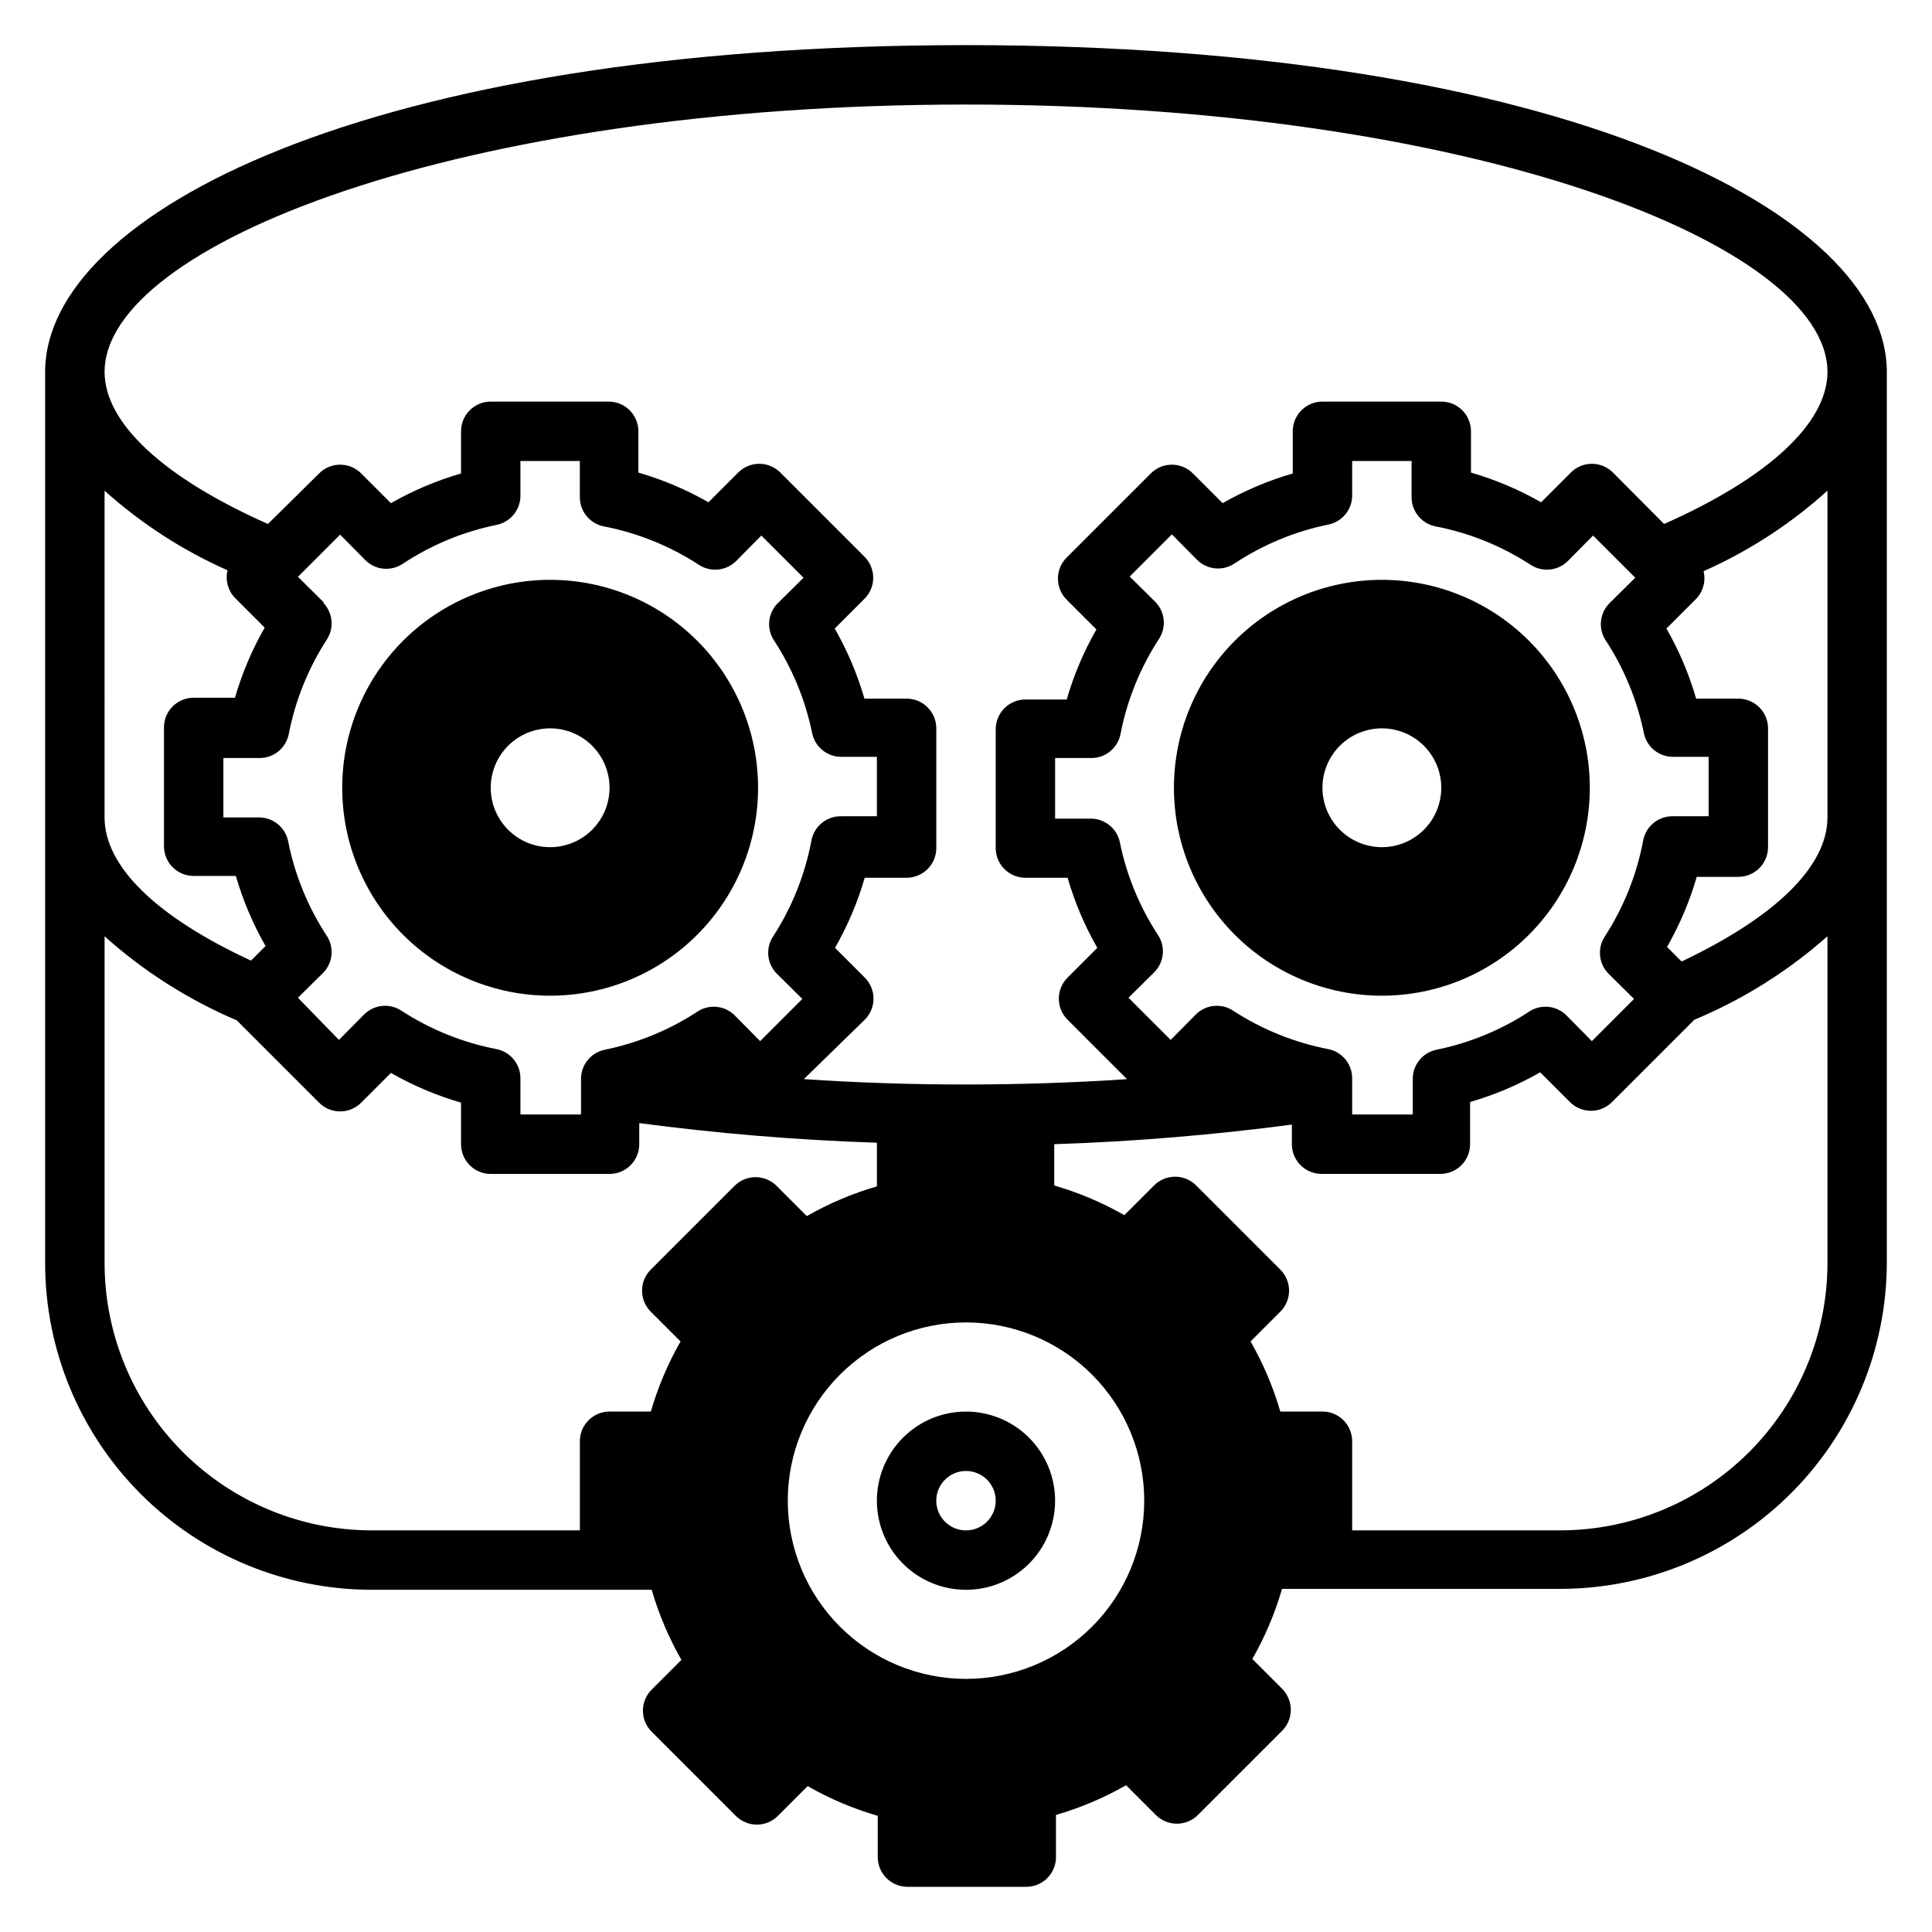
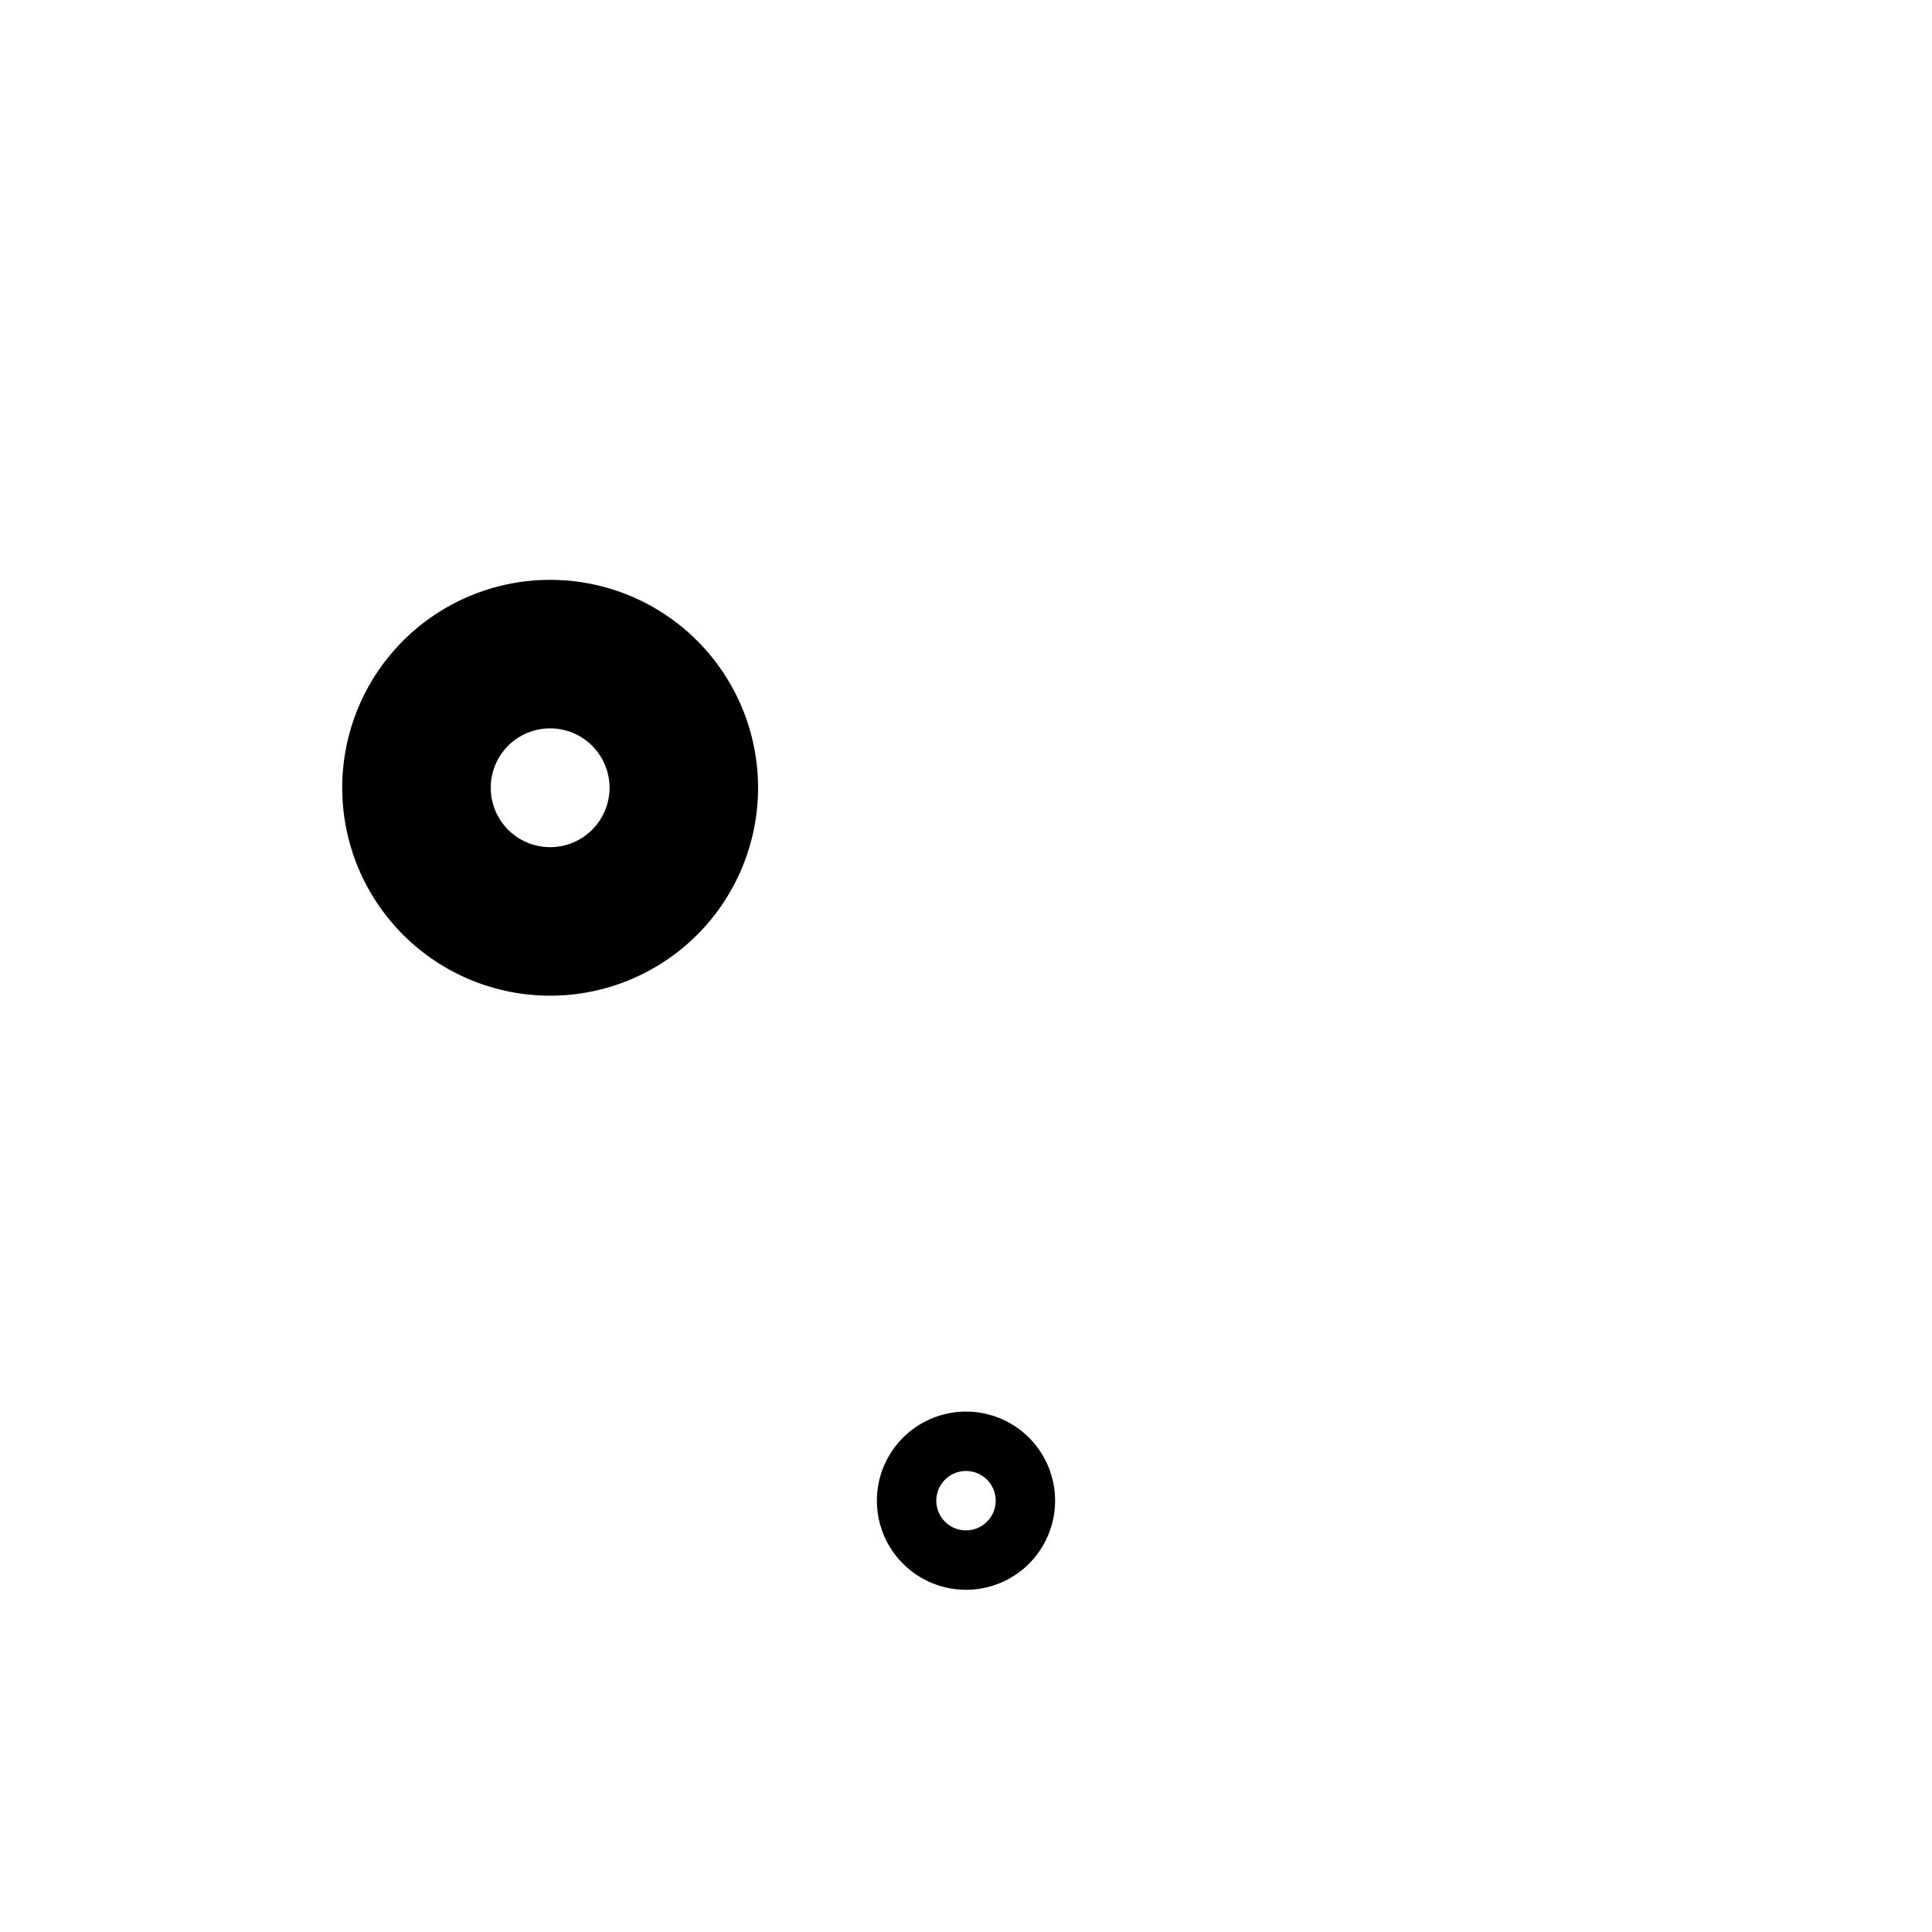
<svg xmlns="http://www.w3.org/2000/svg" fill="#000000" width="800px" height="800px" version="1.1" viewBox="144 144 512 512">
  <g>
-     <path d="m400 155.96c-158.46 0-244.04 44.637-244.04 86.594v236.16c0 22.965 9.125 44.992 25.363 61.23s38.266 25.363 61.23 25.363h74.156-0.004c1.879 6.481 4.519 12.719 7.875 18.578l-7.871 7.871h-0.004c-1.488 1.477-2.328 3.488-2.328 5.59 0 2.098 0.84 4.109 2.328 5.586l22.281 22.281c1.477 1.488 3.488 2.328 5.586 2.328 2.102 0 4.113-0.84 5.59-2.328l7.871-7.871v-0.004c5.859 3.352 12.098 5.996 18.578 7.875v10.941c0 2.086 0.832 4.09 2.309 5.566 1.477 1.477 3.477 2.305 5.566 2.305h31.488c2.086 0 4.09-0.828 5.566-2.305 1.473-1.477 2.305-3.481 2.305-5.566v-11.18c6.481-1.875 12.719-4.519 18.578-7.871l7.871 7.871c1.477 1.492 3.488 2.328 5.59 2.328 2.098 0 4.109-0.836 5.59-2.328l22.277-22.277c1.488-1.477 2.328-3.488 2.328-5.59 0-2.098-0.84-4.109-2.328-5.59l-7.871-7.871c3.352-5.859 5.992-12.094 7.871-18.578h73.68c22.926 0 44.914-9.09 61.148-25.277 16.23-16.188 25.383-38.152 25.445-61.078v-236.16c0-41.957-85.57-86.594-244.03-86.594zm-228.29 118.08c9.688 8.699 20.688 15.816 32.59 21.098-0.641 2.613 0.102 5.375 1.969 7.32l7.871 7.871c-3.352 5.859-5.996 12.094-7.871 18.578h-10.945c-4.348 0-7.871 3.523-7.871 7.871v31.488c0 2.09 0.832 4.09 2.305 5.566 1.477 1.477 3.481 2.305 5.566 2.305h11.18c1.879 6.484 4.519 12.723 7.871 18.578l-3.856 3.856c-25.035-11.57-38.809-24.949-38.809-37.941zm58.016 29.52-6.769-6.691 11.18-11.18 6.691 6.769c2.66 2.637 6.805 3.031 9.918 0.945 7.555-4.996 16-8.496 24.875-10.312 3.723-0.758 6.375-4.07 6.297-7.871v-9.051h15.742v9.445h0.004c-0.078 3.801 2.57 7.113 6.297 7.871 8.973 1.73 17.527 5.176 25.188 10.156 3.113 2.082 7.258 1.688 9.922-0.945l6.691-6.769 11.18 11.18-6.769 6.691-0.004-0.004c-2.57 2.535-3.09 6.496-1.258 9.605 4.996 7.555 8.496 16 10.312 24.875 0.758 3.727 4.07 6.375 7.871 6.297h9.289v15.742l-9.445 0.004c-3.801-0.078-7.113 2.574-7.875 6.297-1.688 9.082-5.137 17.746-10.152 25.504-2.086 3.113-1.691 7.258 0.945 9.922l6.769 6.691-11.18 11.18-6.691-6.769v-0.004c-2.535-2.574-6.492-3.09-9.605-1.258-7.555 4.996-16 8.496-24.875 10.312-3.723 0.758-6.371 4.07-6.297 7.871v9.289h-16.059v-9.445c0.078-3.801-2.574-7.113-6.297-7.875-8.973-1.727-17.527-5.176-25.191-10.152-3.109-2.086-7.258-1.691-9.918 0.941l-6.691 6.769-10.863-11.176 6.769-6.691c2.469-2.609 2.859-6.562 0.945-9.605-5.035-7.648-8.535-16.203-10.312-25.188-0.762-3.727-4.07-6.375-7.871-6.301h-9.289v-15.742h9.445c3.801 0.078 7.113-2.574 7.871-6.297 1.73-8.973 5.18-17.527 10.156-25.191 1.914-3.043 1.523-6.992-0.945-9.605zm109.03 154.61-22.277 22.277c-1.492 1.48-2.328 3.492-2.328 5.59 0 2.102 0.836 4.113 2.328 5.59l7.871 7.871c-3.352 5.859-5.992 12.094-7.871 18.578h-10.941c-4.348 0-7.871 3.523-7.871 7.871v23.617h-55.105c-18.789 0-36.812-7.465-50.098-20.75-13.285-13.285-20.75-31.309-20.75-50.098v-86.594c10.371 9.301 22.207 16.828 35.031 22.281l21.805 21.805c1.477 1.488 3.488 2.328 5.59 2.328 2.098 0 4.109-0.84 5.586-2.328l7.875-7.875c5.856 3.356 12.094 5.996 18.578 7.875v11.02c0 2.09 0.828 4.09 2.305 5.566 1.477 1.477 3.477 2.305 5.566 2.305h31.488c2.086 0 4.09-0.828 5.566-2.305 1.477-1.477 2.305-3.477 2.305-5.566v-5.59c20.309 2.676 41.328 4.488 62.977 5.195v11.574c-6.484 1.875-12.719 4.519-18.578 7.871l-7.871-7.871c-1.449-1.523-3.441-2.402-5.543-2.449-2.098-0.043-4.129 0.754-5.637 2.211zm61.246 130.75c-12.527 0-24.543-4.977-33.398-13.832-8.859-8.859-13.836-20.871-13.836-33.398 0-12.527 4.977-24.539 13.836-33.398 8.855-8.859 20.871-13.836 33.398-13.836 12.523 0 24.539 4.977 33.398 13.836 8.855 8.859 13.832 20.871 13.832 33.398 0 12.527-4.977 24.539-13.832 33.398-8.859 8.855-20.875 13.832-33.398 13.832zm228.29-110.21c0 18.789-7.465 36.812-20.754 50.098-13.285 13.285-31.305 20.75-50.098 20.75h-55.102v-23.617c0-2.086-0.832-4.09-2.309-5.566-1.473-1.473-3.477-2.305-5.566-2.305h-11.176c-1.879-6.484-4.519-12.719-7.871-18.578l7.871-7.871c1.488-1.477 2.328-3.488 2.328-5.59 0-2.098-0.84-4.109-2.328-5.59l-22.277-22.277c-1.48-1.488-3.492-2.328-5.59-2.328-2.098 0-4.113 0.84-5.59 2.328l-7.871 7.871c-5.859-3.352-12.094-5.992-18.578-7.871v-10.941c21.648-0.707 42.668-2.519 62.977-5.195v5.195c0 2.09 0.828 4.09 2.305 5.566 1.477 1.477 3.481 2.305 5.566 2.305h31.488c2.086 0 4.09-0.828 5.566-2.305s2.305-3.477 2.305-5.566v-11.18c6.484-1.875 12.719-4.519 18.578-7.871l7.871 7.871c1.48 1.492 3.492 2.332 5.59 2.332 2.102 0 4.113-0.84 5.59-2.332l21.805-21.805c12.895-5.379 24.812-12.855 35.27-22.121zm-177.2-86.594c-4.996-7.555-8.5-16-10.312-24.875-0.762-3.723-4.074-6.375-7.875-6.297h-9.289v-16.059h9.449c3.797 0.078 7.109-2.574 7.871-6.297 1.727-8.973 5.176-17.527 10.156-25.191 2.082-3.109 1.688-7.258-0.945-9.918l-6.769-6.691 11.18-11.18 6.691 6.769h-0.004c2.66 2.633 6.809 3.031 9.918 0.945 7.559-4.996 16.004-8.496 24.879-10.312 3.723-0.758 6.371-4.07 6.297-7.871v-8.973h15.742v9.445c-0.074 3.801 2.574 7.113 6.297 7.871 8.977 1.73 17.527 5.176 25.191 10.156 3.109 2.082 7.258 1.688 9.918-0.945l6.691-6.769 11.18 11.18-6.769 6.691v-0.004c-2.574 2.535-3.094 6.496-1.262 9.605 4.996 7.555 8.5 16 10.312 24.875 0.762 3.727 4.074 6.375 7.875 6.297h9.289v15.742l-9.449 0.004c-3.801-0.078-7.113 2.574-7.871 6.297-1.691 9.082-5.141 17.746-10.156 25.504-2.082 3.113-1.688 7.258 0.945 9.922l6.769 6.691-11.18 11.18-6.691-6.769 0.004-0.004c-2.535-2.574-6.492-3.09-9.605-1.258-7.555 4.996-16 8.496-24.875 10.312-3.723 0.758-6.375 4.07-6.297 7.871v9.289h-16.059v-9.445c0.074-3.801-2.574-7.113-6.297-7.875-8.977-1.727-17.527-5.176-25.191-10.152-3.109-2.086-7.258-1.691-9.918 0.941l-6.691 6.769-11.18-11.18 6.769-6.691v0.004c2.574-2.535 3.094-6.492 1.262-9.605zm177.2-31.488c0 12.988-13.777 26.371-38.652 38.18l-3.856-3.856h-0.004c3.352-5.859 5.996-12.094 7.871-18.578h11.023c2.086 0 4.09-0.828 5.566-2.305 1.477-1.477 2.305-3.481 2.305-5.566v-31.488c0-2.09-0.828-4.09-2.305-5.566-1.477-1.477-3.481-2.309-5.566-2.309h-11.18c-1.875-6.481-4.519-12.719-7.871-18.574l7.871-7.871v-0.004c1.867-1.941 2.609-4.703 1.969-7.32 12.004-5.328 23.082-12.527 32.828-21.332zm-43.297-77.777-13.539-13.617v0.004c-1.48-1.492-3.492-2.332-5.59-2.332-2.102 0-4.113 0.84-5.59 2.332l-7.871 7.871c-5.859-3.352-12.098-5.996-18.578-7.871v-10.945c0-2.086-0.832-4.09-2.309-5.566s-3.477-2.305-5.566-2.305h-31.488c-4.348 0-7.871 3.523-7.871 7.871v11.18c-6.481 1.879-12.719 4.519-18.578 7.871l-7.871-7.871c-1.477-1.492-3.488-2.328-5.59-2.328-2.098 0-4.109 0.836-5.59 2.328l-22.277 22.277c-1.488 1.477-2.328 3.492-2.328 5.59s0.84 4.109 2.328 5.59l7.871 7.871h0.004c-3.356 5.859-5.996 12.094-7.875 18.578h-10.941c-4.348 0-7.871 3.523-7.871 7.871v31.488c0 2.09 0.828 4.09 2.305 5.566 1.477 1.477 3.481 2.305 5.566 2.305h11.18c1.875 6.484 4.519 12.723 7.871 18.578l-7.871 7.871v0.004c-1.492 1.477-2.328 3.488-2.328 5.586 0 2.102 0.836 4.113 2.328 5.59l15.742 15.742c-14.012 0.945-28.34 1.418-42.824 1.418s-28.812-0.473-42.824-1.418l16.137-15.742h0.004c1.488-1.477 2.328-3.488 2.328-5.59 0-2.098-0.84-4.109-2.328-5.586l-7.875-7.875c3.356-5.856 5.996-12.094 7.875-18.578h11.098c2.09 0 4.09-0.828 5.566-2.305 1.477-1.477 2.305-3.477 2.305-5.566v-31.723c0-2.09-0.828-4.09-2.305-5.566-1.477-1.477-3.477-2.309-5.566-2.309h-11.176c-1.879-6.481-4.523-12.719-7.875-18.574l7.875-7.875c1.488-1.477 2.328-3.488 2.328-5.59 0-2.098-0.84-4.109-2.328-5.586l-22.277-22.277h-0.004c-1.477-1.492-3.488-2.332-5.586-2.332-2.102 0-4.113 0.84-5.59 2.332l-7.871 7.871c-5.859-3.352-12.098-5.996-18.578-7.871v-10.945c0-2.086-0.832-4.09-2.309-5.566-1.477-1.477-3.477-2.305-5.566-2.305h-31.25c-4.348 0-7.871 3.523-7.871 7.871v11.18c-6.484 1.879-12.723 4.519-18.578 7.871l-7.871-7.871h-0.004c-1.477-1.492-3.488-2.328-5.586-2.328-2.102 0-4.113 0.836-5.59 2.328l-13.539 13.383c-27.555-12.203-43.297-26.688-43.297-40.305 0-33.535 93.754-70.848 228.29-70.848 134.53 0 228.29 37.312 228.29 70.848 0 13.617-15.746 28.102-43.297 40.305z" />
    <path d="m400 518.08c-6.266 0-12.273 2.488-16.699 6.918-4.43 4.43-6.918 10.434-6.918 16.699 0 6.262 2.488 12.27 6.918 16.699 4.426 4.43 10.434 6.918 16.699 6.918 6.262 0 12.27-2.488 16.699-6.918 4.426-4.43 6.914-10.438 6.914-16.699 0-6.266-2.488-12.27-6.914-16.699-4.43-4.43-10.438-6.918-16.699-6.918zm0 31.488c-3.184 0-6.055-1.918-7.273-4.859-1.219-2.941-0.547-6.328 1.707-8.578 2.25-2.25 5.637-2.926 8.578-1.707 2.941 1.219 4.859 4.09 4.859 7.273 0 2.086-0.828 4.09-2.305 5.566-1.477 1.477-3.481 2.305-5.566 2.305z" />
-     <path d="m510.21 407.87c14.613 0 28.629-5.805 38.965-16.141 10.332-10.332 16.141-24.348 16.141-38.965 0-14.613-5.809-28.629-16.141-38.965-10.336-10.332-24.352-16.137-38.965-16.137s-28.629 5.805-38.965 16.137c-10.332 10.336-16.141 24.352-16.141 38.965 0 14.617 5.809 28.633 16.141 38.965 10.336 10.336 24.352 16.141 38.965 16.141zm0-70.848c4.176 0 8.18 1.656 11.133 4.609 2.953 2.953 4.609 6.957 4.609 11.133s-1.656 8.18-4.609 11.133c-2.953 2.953-6.957 4.613-11.133 4.613s-8.18-1.66-11.133-4.613c-2.953-2.953-4.613-6.957-4.613-11.133s1.66-8.18 4.613-11.133c2.953-2.953 6.957-4.609 11.133-4.609z" />
    <path d="m289.79 407.87c14.617 0 28.633-5.805 38.965-16.141 10.336-10.332 16.141-24.348 16.141-38.965 0-14.613-5.805-28.629-16.141-38.965-10.332-10.332-24.348-16.137-38.965-16.137-14.613 0-28.629 5.805-38.965 16.137-10.332 10.336-16.137 24.352-16.137 38.965 0 14.617 5.805 28.633 16.137 38.965 10.336 10.336 24.352 16.141 38.965 16.141zm0-70.848c4.176 0 8.18 1.656 11.133 4.609 2.953 2.953 4.613 6.957 4.613 11.133s-1.66 8.18-4.613 11.133c-2.953 2.953-6.957 4.613-11.133 4.613-4.176 0-8.18-1.66-11.133-4.613-2.953-2.953-4.609-6.957-4.609-11.133s1.656-8.18 4.609-11.133c2.953-2.953 6.957-4.609 11.133-4.609z" />
  </g>
</svg>